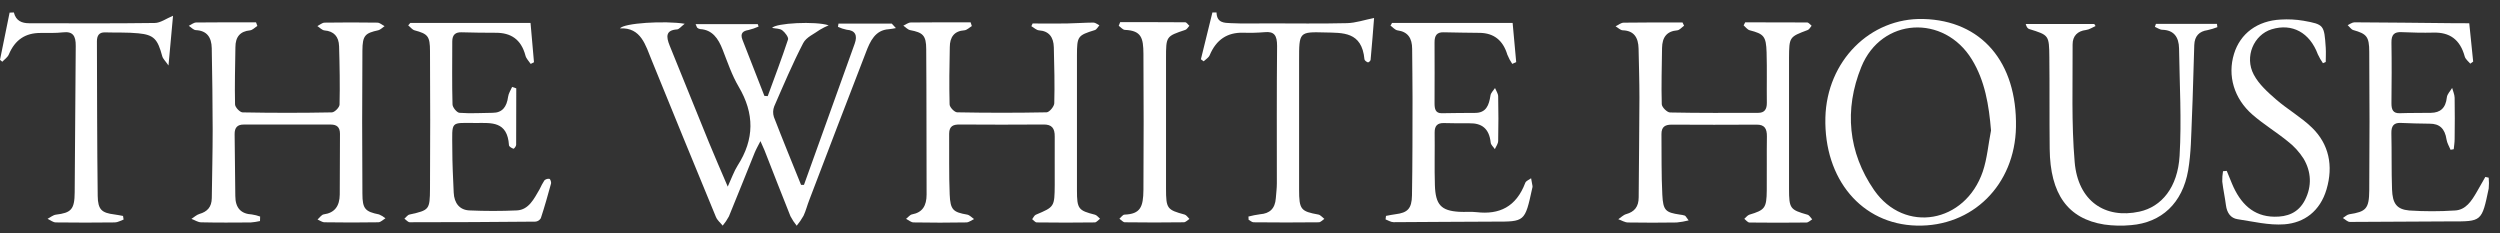
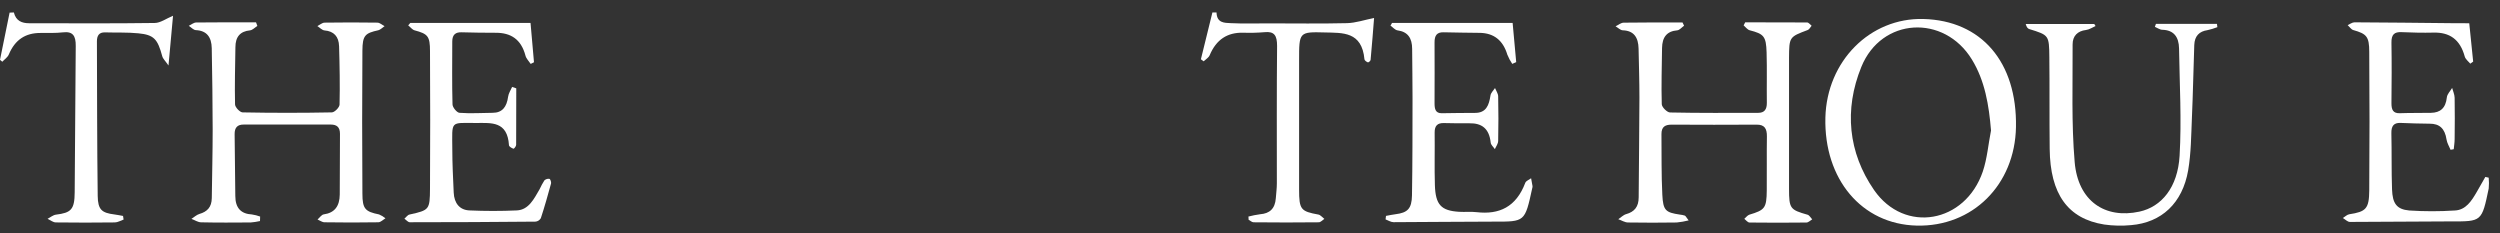
<svg xmlns="http://www.w3.org/2000/svg" width="193" height="18" viewBox="0 0 193 18" fill="none">
  <rect x="0" y="0" width="193" height="18" fill="#333333" stroke="none" />
  <path d="M93.916 0.965C93.938 1.782 94.529 1.764 95.005 1.787C95.968 1.835 96.931 1.805 97.894 1.805C99.924 1.805 101.956 1.837 103.993 1.787C104.665 1.769 105.334 1.537 106.079 1.388C106.002 2.339 105.919 3.481 105.81 4.621C105.81 4.698 105.649 4.832 105.604 4.816C105.5 4.78 105.346 4.671 105.336 4.579C105.137 2.416 103.646 2.543 102.287 2.505C100.29 2.45 100.29 2.473 100.29 4.65C100.29 7.98 100.29 11.311 100.29 14.641C100.29 16.178 100.425 16.317 101.78 16.564C101.94 16.594 102.088 16.782 102.24 16.898C102.097 16.989 101.956 17.159 101.813 17.161C100.134 17.179 98.454 17.179 96.774 17.161C96.646 17.161 96.519 17.03 96.39 16.962C96.39 16.88 96.39 16.8 96.377 16.718C96.678 16.64 96.981 16.58 97.287 16.539C98.007 16.485 98.437 16.119 98.494 15.298C98.522 14.918 98.573 14.537 98.573 14.155C98.573 10.619 98.557 7.082 98.591 3.546C98.591 2.738 98.377 2.409 97.628 2.484C97.068 2.532 96.507 2.545 95.946 2.525C94.755 2.505 93.898 3.047 93.389 4.259C93.307 4.455 93.081 4.579 92.921 4.734L92.709 4.575L93.598 0.961L93.916 0.965Z" fill="white" />
  <path d="M1.07 0.961C1.231 1.624 1.703 1.792 2.242 1.794C5.473 1.794 8.703 1.821 11.934 1.774C12.388 1.774 12.839 1.429 13.358 1.217C13.252 2.387 13.143 3.587 13.008 5.056C12.769 4.707 12.581 4.543 12.526 4.341C12.167 3.009 11.884 2.689 10.676 2.571C9.828 2.487 8.97 2.528 8.108 2.5C7.657 2.486 7.48 2.741 7.482 3.2C7.496 7.175 7.493 11.15 7.543 15.125C7.557 16.197 7.864 16.433 8.827 16.555C9.052 16.582 9.275 16.632 9.499 16.671L9.541 16.95C9.318 17.027 9.093 17.168 8.869 17.171C7.35 17.19 5.832 17.19 4.314 17.171C4.099 17.171 3.884 16.993 3.672 16.891C3.889 16.78 4.097 16.598 4.322 16.571C5.494 16.428 5.757 16.17 5.766 14.851C5.805 11.084 5.807 7.315 5.847 3.547C5.856 2.763 5.622 2.412 4.874 2.496C4.293 2.564 3.701 2.539 3.109 2.545C1.985 2.545 1.165 3.05 0.682 4.203C0.587 4.428 0.35 4.58 0.178 4.766L0 4.618L0.741 0.975L1.07 0.961Z" fill="white" />
-   <path d="M62.067 14.27C63.375 10.638 64.681 7.004 65.984 3.367C66.209 2.74 66.036 2.343 65.362 2.295C65.131 2.249 64.906 2.174 64.691 2.072L64.731 1.821H68.843L69.164 2.168C68.979 2.198 68.795 2.245 68.61 2.256C67.572 2.32 67.177 3.171 66.845 4.052C65.381 7.841 63.926 11.633 62.481 15.429C62.32 15.837 62.216 16.268 62.033 16.657C61.879 16.931 61.702 17.188 61.505 17.426C61.322 17.201 61.161 16.956 61.024 16.695C60.343 15.001 59.685 13.299 59.016 11.594C58.944 11.415 58.855 11.228 58.706 10.895C58.52 11.263 58.371 11.517 58.26 11.789C57.596 13.426 56.947 15.072 56.273 16.704C56.136 16.96 55.975 17.2 55.792 17.419C55.615 17.197 55.374 17.006 55.269 16.748C53.61 12.733 51.962 8.712 50.324 4.684C49.831 3.483 49.494 2.107 47.868 2.191C48.144 1.777 51.335 1.585 52.859 1.834C52.577 2.05 52.428 2.259 52.269 2.27C51.401 2.329 51.41 2.806 51.698 3.521C52.718 6.014 53.718 8.525 54.737 11.011C55.175 12.084 55.641 13.14 56.182 14.407C56.48 13.76 56.663 13.224 56.947 12.775C58.247 10.754 58.254 8.768 57.023 6.688C56.503 5.809 56.164 4.794 55.785 3.828C55.447 2.958 54.983 2.3 54.05 2.245C53.972 2.234 53.898 2.2 53.835 2.147C53.798 2.12 53.787 2.05 53.7 1.861H58.499L58.563 2.05C58.312 2.163 58.053 2.252 57.788 2.316C57.361 2.386 57.122 2.565 57.318 3.071C57.876 4.517 58.441 5.959 59.011 7.403L59.268 7.421C59.799 5.966 60.351 4.52 60.837 3.046C60.891 2.883 60.602 2.499 60.395 2.343C60.188 2.188 59.897 2.216 59.61 2.156C59.863 1.778 62.98 1.619 63.974 1.955C63.739 2.053 63.51 2.168 63.29 2.3C62.844 2.626 62.245 2.867 62.006 3.33C61.187 4.911 60.486 6.568 59.77 8.211C59.667 8.472 59.658 8.767 59.746 9.035C60.423 10.79 61.138 12.527 61.841 14.271L62.067 14.27Z" fill="white" />
-   <path d="M75.025 2.013C74.832 2.128 74.644 2.326 74.447 2.34C73.683 2.39 73.324 2.851 73.324 3.643C73.293 5.114 73.269 6.589 73.309 8.058C73.309 8.277 73.686 8.667 73.892 8.671C76.19 8.716 78.49 8.716 80.793 8.671C81.006 8.671 81.383 8.222 81.39 7.974C81.43 6.533 81.39 5.087 81.355 3.645C81.334 2.86 80.973 2.394 80.213 2.344C80.01 2.329 79.817 2.135 79.621 2.022L79.718 1.813C80.587 1.813 81.457 1.824 82.327 1.813C83.02 1.802 83.714 1.747 84.413 1.743C84.566 1.743 84.72 1.881 84.873 1.954C84.757 2.081 84.661 2.279 84.524 2.321C83.202 2.733 83.144 2.792 83.141 4.27C83.141 7.748 83.141 11.226 83.141 14.703C83.141 16.132 83.258 16.252 84.529 16.574C84.674 16.61 84.792 16.777 84.922 16.885C84.786 16.985 84.651 17.169 84.515 17.171C83.022 17.191 81.529 17.191 80.037 17.171C79.918 17.171 79.801 17.008 79.684 16.922C79.777 16.804 79.844 16.628 79.966 16.577C81.4 15.972 81.411 15.973 81.425 14.275C81.435 13.037 81.411 11.798 81.425 10.562C81.438 9.884 81.189 9.607 80.571 9.612C78.406 9.632 76.238 9.623 74.078 9.612C73.63 9.612 73.275 9.7 73.275 10.327C73.29 11.889 73.25 13.453 73.316 15.012C73.365 16.211 73.587 16.379 74.667 16.568C74.855 16.601 75.022 16.794 75.197 16.912C74.999 17.003 74.803 17.167 74.604 17.171C73.247 17.195 71.888 17.195 70.529 17.171C70.334 17.171 70.141 16.992 69.947 16.895C70.107 16.776 70.242 16.581 70.409 16.55C71.212 16.404 71.533 15.886 71.533 15.015C71.518 11.276 71.533 7.536 71.504 3.797C71.504 2.724 71.236 2.51 70.266 2.326C70.079 2.292 69.913 2.099 69.737 1.981C69.929 1.895 70.122 1.738 70.314 1.736C71.855 1.716 73.394 1.725 74.933 1.725L75.025 2.013Z" fill="white" />
  <path d="M20.072 17.065C19.837 17.119 19.599 17.155 19.36 17.174C18.076 17.183 16.805 17.192 15.527 17.163C15.277 17.163 15.028 16.985 14.779 16.897C14.986 16.767 15.179 16.579 15.4 16.515C15.988 16.345 16.342 15.998 16.35 15.292C16.371 13.526 16.419 11.761 16.418 9.995C16.418 7.905 16.381 5.814 16.347 3.725C16.333 2.857 15.951 2.363 15.118 2.326C14.933 2.317 14.755 2.109 14.575 1.993C14.765 1.904 14.953 1.739 15.142 1.736C16.683 1.716 18.223 1.725 19.766 1.725L19.868 2.004C19.679 2.122 19.496 2.324 19.297 2.344C18.554 2.417 18.174 2.83 18.174 3.648C18.154 5.119 18.111 6.59 18.146 8.059C18.146 8.279 18.52 8.67 18.726 8.676C21.022 8.721 23.319 8.721 25.617 8.676C25.829 8.676 26.209 8.29 26.214 8.075C26.249 6.576 26.222 5.075 26.177 3.573C26.156 2.815 25.771 2.408 25.054 2.349C24.863 2.333 24.686 2.131 24.502 2.015C24.686 1.922 24.871 1.752 25.055 1.748C26.414 1.727 27.773 1.727 29.133 1.748C29.32 1.748 29.504 1.927 29.69 2.018C29.53 2.127 29.369 2.295 29.209 2.335C28.185 2.558 27.986 2.735 27.978 3.898C27.952 7.583 27.952 11.265 27.978 14.945C27.978 16.134 28.198 16.336 29.262 16.554C29.439 16.626 29.606 16.727 29.756 16.854C29.573 16.962 29.393 17.156 29.209 17.16C27.824 17.185 26.439 17.181 25.055 17.16C24.872 17.16 24.693 17.02 24.513 16.945C24.673 16.808 24.824 16.572 24.994 16.549C25.835 16.434 26.221 15.912 26.229 15.015C26.24 13.453 26.238 11.893 26.246 10.331C26.246 9.795 25.978 9.616 25.535 9.616C23.288 9.616 21.045 9.616 18.804 9.616C18.34 9.616 18.106 9.841 18.113 10.358C18.132 11.947 18.153 13.537 18.166 15.126C18.166 16.073 18.621 16.513 19.449 16.556C19.664 16.588 19.876 16.642 20.082 16.717L20.072 17.065Z" fill="white" />
  <path d="M134.73 1.723C136.323 1.723 137.919 1.723 139.512 1.734C139.628 1.734 139.742 1.898 139.857 1.988C139.758 2.1 139.678 2.272 139.557 2.317C138.132 2.853 138.124 2.844 138.113 4.492C138.113 7.849 138.113 11.207 138.113 14.565C138.113 16.112 138.198 16.193 139.544 16.577C139.682 16.616 139.783 16.808 139.902 16.934C139.755 17.02 139.607 17.177 139.458 17.179C137.993 17.197 136.528 17.197 135.063 17.179C134.927 17.179 134.795 17 134.661 16.892C134.791 16.782 134.908 16.616 135.054 16.572C136.253 16.214 136.379 16.059 136.394 14.7C136.408 13.342 136.383 11.93 136.405 10.547C136.415 9.921 136.217 9.619 135.622 9.623C133.433 9.637 131.242 9.634 129.051 9.623C128.583 9.623 128.259 9.762 128.265 10.354C128.281 11.912 128.252 13.476 128.331 15.033C128.392 16.253 128.584 16.402 129.681 16.566C129.812 16.578 129.942 16.604 130.069 16.645C130.133 16.67 130.172 16.768 130.363 17.015C130.06 17.092 129.754 17.146 129.445 17.176C128.194 17.192 126.943 17.199 125.692 17.176C125.437 17.176 125.187 17.011 124.933 16.924C125.136 16.788 125.323 16.589 125.543 16.53C126.175 16.352 126.506 15.967 126.506 15.233C126.522 12.672 126.557 10.111 126.564 7.548C126.564 6.282 126.525 5.017 126.498 3.752C126.479 2.887 126.134 2.372 125.288 2.34C125.095 2.34 124.911 2.138 124.721 2.031C124.93 1.932 125.136 1.754 125.346 1.75C126.861 1.725 128.377 1.736 129.892 1.736C129.933 1.82 129.971 1.904 130.011 1.986C129.831 2.111 129.66 2.331 129.474 2.343C128.684 2.411 128.321 2.867 128.31 3.712C128.292 5.155 128.246 6.599 128.288 8.037C128.288 8.27 128.698 8.679 128.929 8.683C131.2 8.731 133.47 8.715 135.741 8.711C136.201 8.711 136.407 8.456 136.4 7.936C136.383 6.64 136.42 5.342 136.381 4.048C136.343 2.797 136.169 2.619 135.079 2.338C134.905 2.293 134.758 2.09 134.608 1.959C134.656 1.877 134.693 1.8 134.73 1.723Z" fill="white" />
  <path d="M148.481 1.466C152.975 1.583 155.722 4.796 155.633 9.809C155.552 14.277 152.274 17.523 147.963 17.416C143.727 17.31 140.802 13.841 140.92 9.073C141.03 4.721 144.369 1.361 148.481 1.466ZM153.707 10.077C153.546 8.111 153.236 6.238 152.233 4.598C150.081 1.077 145.246 1.343 143.694 5.168C142.352 8.469 142.683 11.781 144.676 14.669C147.029 18.064 151.713 17.233 153.073 13.239C153.411 12.236 153.496 11.132 153.707 10.072V10.077Z" fill="white" />
  <path d="M166.437 1.845H171.149C171.159 1.929 171.17 2.013 171.181 2.097C170.929 2.194 170.671 2.272 170.409 2.329C169.791 2.42 169.424 2.773 169.398 3.471C169.331 5.352 169.299 7.235 169.215 9.116C169.157 10.463 169.152 11.83 168.926 13.149C168.49 15.685 166.867 17.188 164.521 17.38C163.829 17.447 163.133 17.431 162.444 17.333C159.639 16.888 158.271 14.983 158.236 11.487C158.209 9.132 158.236 6.774 158.209 4.419C158.193 2.712 158.175 2.714 156.662 2.244C156.551 2.21 156.455 2.113 156.385 1.854H161.68L161.776 2.011C161.529 2.117 161.295 2.286 161.033 2.317C160.401 2.392 160.001 2.765 160.005 3.436C160.019 6.474 159.907 9.512 160.165 12.517C160.423 15.521 162.503 16.92 165.172 16.336C166.867 15.964 168.122 14.474 168.265 12.025C168.425 9.278 168.265 6.506 168.223 3.745C168.21 2.839 167.804 2.326 166.939 2.299C166.744 2.299 166.551 2.152 166.357 2.072L166.437 1.845Z" fill="white" />
  <path d="M116.746 4.932C116.595 4.711 116.468 4.471 116.365 4.217C116.025 3.09 115.308 2.561 114.258 2.537C113.324 2.516 112.388 2.525 111.454 2.493C110.934 2.477 110.74 2.73 110.747 3.288C110.761 4.85 110.747 6.412 110.747 7.974C110.747 8.403 110.814 8.746 111.299 8.741C112.152 8.732 113.008 8.712 113.867 8.716C114.725 8.719 114.947 8.144 115.065 7.37C115.097 7.163 115.293 6.986 115.414 6.795C115.499 7.009 115.654 7.22 115.659 7.436C115.684 8.581 115.684 9.727 115.659 10.875C115.659 11.089 115.499 11.3 115.402 11.511C115.29 11.343 115.096 11.184 115.081 11.004C114.964 9.91 114.38 9.5 113.443 9.518C112.775 9.531 112.108 9.508 111.44 9.5C110.992 9.5 110.748 9.688 110.755 10.235C110.774 11.59 110.731 12.948 110.774 14.301C110.822 15.809 111.255 16.267 112.644 16.351C113.096 16.38 113.555 16.326 114.005 16.38C115.733 16.58 117.044 15.985 117.749 14.119C117.808 13.958 118.047 13.881 118.201 13.761C118.24 13.965 118.282 14.169 118.312 14.374C118.312 14.435 118.302 14.496 118.283 14.553C117.721 17.134 117.721 17.112 115.349 17.109C112.759 17.109 110.169 17.146 107.579 17.152C107.375 17.152 107.169 17.012 106.965 16.937L106.999 16.667C107.246 16.622 107.492 16.567 107.741 16.537C108.663 16.422 108.988 16.113 109.005 15.082C109.047 12.58 109.044 10.078 109.047 7.575C109.047 6.308 109.026 5.041 109.018 3.776C109.018 2.945 108.684 2.452 107.895 2.346C107.7 2.321 107.529 2.107 107.346 1.98L107.466 1.769H116.775C116.868 2.793 116.959 3.794 117.051 4.796L116.746 4.932Z" fill="white" />
  <path d="M190.626 1.795C190.729 2.788 190.83 3.771 190.929 4.756L190.706 4.915C190.558 4.737 190.335 4.572 190.276 4.358C189.913 3.023 189.087 2.486 187.869 2.517C187.042 2.538 186.212 2.517 185.386 2.481C184.85 2.46 184.609 2.66 184.62 3.292C184.646 4.854 184.636 6.416 184.62 7.978C184.62 8.481 184.753 8.756 185.262 8.74C186.065 8.711 186.867 8.726 187.67 8.711C188.384 8.699 188.809 8.354 188.897 7.516C188.925 7.26 189.164 7.03 189.305 6.788C189.372 7.042 189.493 7.294 189.498 7.548C189.518 8.608 189.51 9.669 189.498 10.731C189.498 10.994 189.453 11.256 189.429 11.519L189.183 11.564C189.075 11.299 188.913 11.044 188.872 10.767C188.746 9.928 188.332 9.541 187.56 9.549C186.814 9.549 186.066 9.514 185.314 9.489C184.811 9.473 184.601 9.717 184.614 10.288C184.648 11.732 184.614 13.176 184.665 14.618C184.702 15.707 185.021 16.162 185.996 16.25C187.166 16.326 188.339 16.326 189.509 16.25C190.358 16.216 190.804 15.515 191.213 14.806C191.433 14.423 191.65 14.041 191.868 13.658L192.128 13.717C192.156 13.995 192.156 14.276 192.128 14.554C191.594 17.124 191.589 17.099 189.181 17.092C186.593 17.092 184.002 17.133 181.412 17.133C181.232 17.133 181.051 16.936 180.87 16.831C181.03 16.731 181.191 16.568 181.366 16.541C182.649 16.345 182.895 16.116 182.906 14.709C182.934 11.144 182.934 7.578 182.906 4.011C182.906 2.808 182.696 2.613 181.672 2.32C181.512 2.274 181.382 2.07 181.239 1.939C181.415 1.864 181.592 1.723 181.768 1.723C184.253 1.734 186.744 1.764 189.22 1.789C189.64 1.798 190.064 1.795 190.626 1.795Z" fill="white" />
  <path d="M31.674 1.769H40.957C41.049 2.809 41.135 3.81 41.224 4.807L40.97 4.934C40.831 4.723 40.627 4.53 40.566 4.294C40.229 3.015 39.418 2.528 38.277 2.53C37.396 2.53 36.512 2.519 35.634 2.493C35.178 2.478 34.916 2.671 34.915 3.193C34.915 4.814 34.889 6.435 34.934 8.053C34.934 8.289 35.27 8.693 35.468 8.709C36.318 8.773 37.175 8.718 38.028 8.709C38.781 8.709 39.121 8.249 39.226 7.467C39.261 7.204 39.428 6.961 39.535 6.711L39.856 6.82C39.856 8.274 39.856 9.727 39.847 11.182C39.847 11.29 39.686 11.495 39.638 11.481C39.506 11.436 39.299 11.316 39.293 11.213C39.176 9.336 37.921 9.495 36.773 9.495C34.714 9.495 34.91 9.27 34.918 11.515C34.918 12.632 34.976 13.751 35.026 14.866C35.062 15.7 35.496 16.21 36.231 16.244C37.452 16.299 38.678 16.299 39.901 16.244C40.822 16.199 41.224 15.35 41.657 14.608C41.766 14.372 41.888 14.145 42.025 13.928C42.079 13.877 42.143 13.841 42.211 13.82C42.279 13.8 42.351 13.795 42.421 13.808C42.479 13.818 42.57 14.062 42.541 14.165C42.297 15.059 42.042 15.963 41.752 16.846C41.704 16.924 41.64 16.989 41.566 17.035C41.491 17.081 41.408 17.107 41.323 17.11C38.093 17.142 34.863 17.157 31.633 17.157C31.495 17.157 31.358 16.978 31.22 16.884C31.349 16.773 31.466 16.594 31.609 16.564C33.143 16.219 33.185 16.206 33.196 14.548C33.217 11.015 33.217 7.482 33.196 3.949C33.196 2.782 33.024 2.616 32.004 2.341C31.822 2.291 31.683 2.091 31.514 1.96L31.674 1.769Z" fill="white" />
-   <path d="M171.905 13.192C172.041 13.524 172.176 13.858 172.314 14.189C172.956 15.721 173.957 16.706 175.569 16.73C176.564 16.748 177.435 16.445 177.949 15.433C178.49 14.361 178.43 13.253 177.838 12.25C177.5 11.723 177.082 11.267 176.602 10.902C175.724 10.188 174.755 9.601 173.898 8.858C172.454 7.607 171.953 5.828 172.465 4.161C172.946 2.585 174.272 1.596 176.084 1.509C176.669 1.473 177.255 1.504 177.835 1.602C179.414 1.887 179.43 1.929 179.547 3.68C179.571 4.047 179.547 4.417 179.547 4.786L179.332 4.879C179.182 4.665 179.05 4.436 178.937 4.195C178.313 2.515 176.96 1.775 175.37 2.261C173.991 2.685 173.253 4.384 173.993 5.766C174.392 6.515 175.071 7.119 175.707 7.673C176.602 8.452 177.647 9.037 178.498 9.866C179.796 11.133 180.143 12.802 179.61 14.613C179.109 16.314 177.878 17.202 176.358 17.317C175.164 17.406 173.941 17.102 172.738 16.922C172.213 16.843 171.919 16.439 171.842 15.839C171.765 15.238 171.63 14.625 171.558 14.014C171.553 13.747 171.572 13.479 171.617 13.217L171.905 13.192Z" fill="white" />
-   <path d="M86.478 1.708C88.152 1.708 89.826 1.708 91.5 1.72C91.606 1.72 91.712 1.899 91.821 1.99C91.718 2.098 91.633 2.264 91.511 2.305C90.022 2.804 90.017 2.798 90.017 4.491C90.017 7.847 90.017 11.204 90.017 14.562C90.017 16.108 90.099 16.197 91.452 16.564C91.592 16.603 91.701 16.783 91.823 16.9C91.68 16.991 91.537 17.159 91.393 17.16C89.876 17.181 88.358 17.181 86.84 17.16C86.698 17.16 86.56 16.982 86.419 16.885C86.549 16.774 86.676 16.574 86.809 16.569C88.029 16.522 88.263 15.993 88.273 14.655C88.295 11.153 88.295 7.651 88.273 4.148C88.263 2.959 88.135 2.36 86.848 2.308C86.687 2.308 86.527 2.103 86.366 1.992L86.478 1.708Z" fill="white" />
</svg>